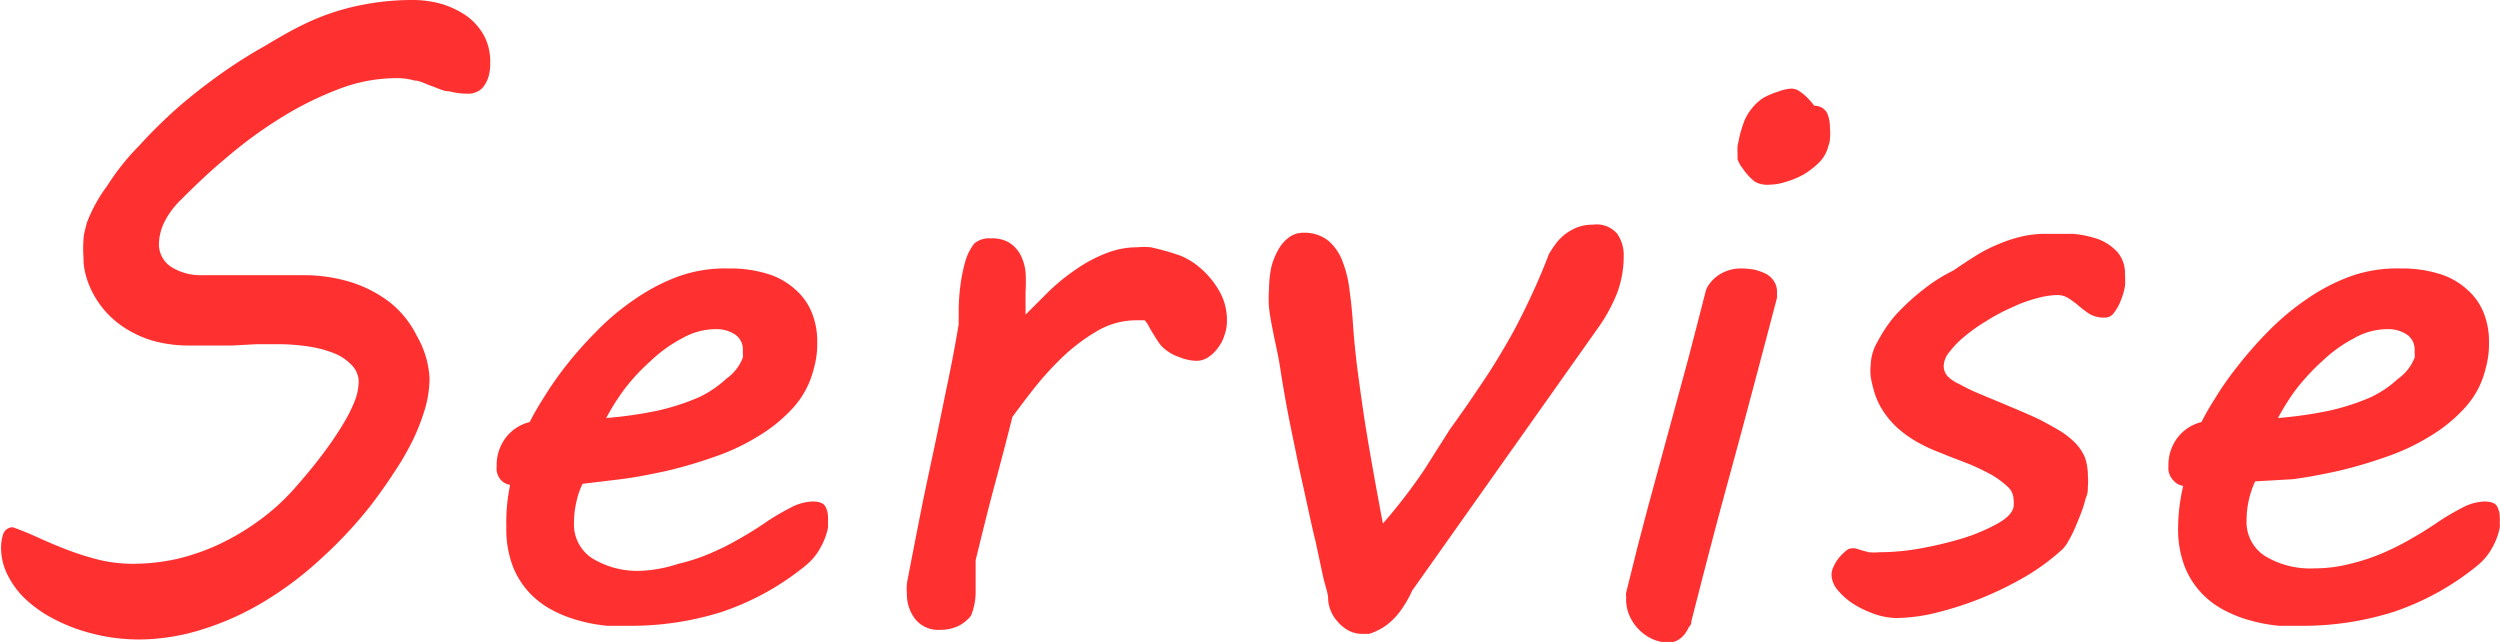
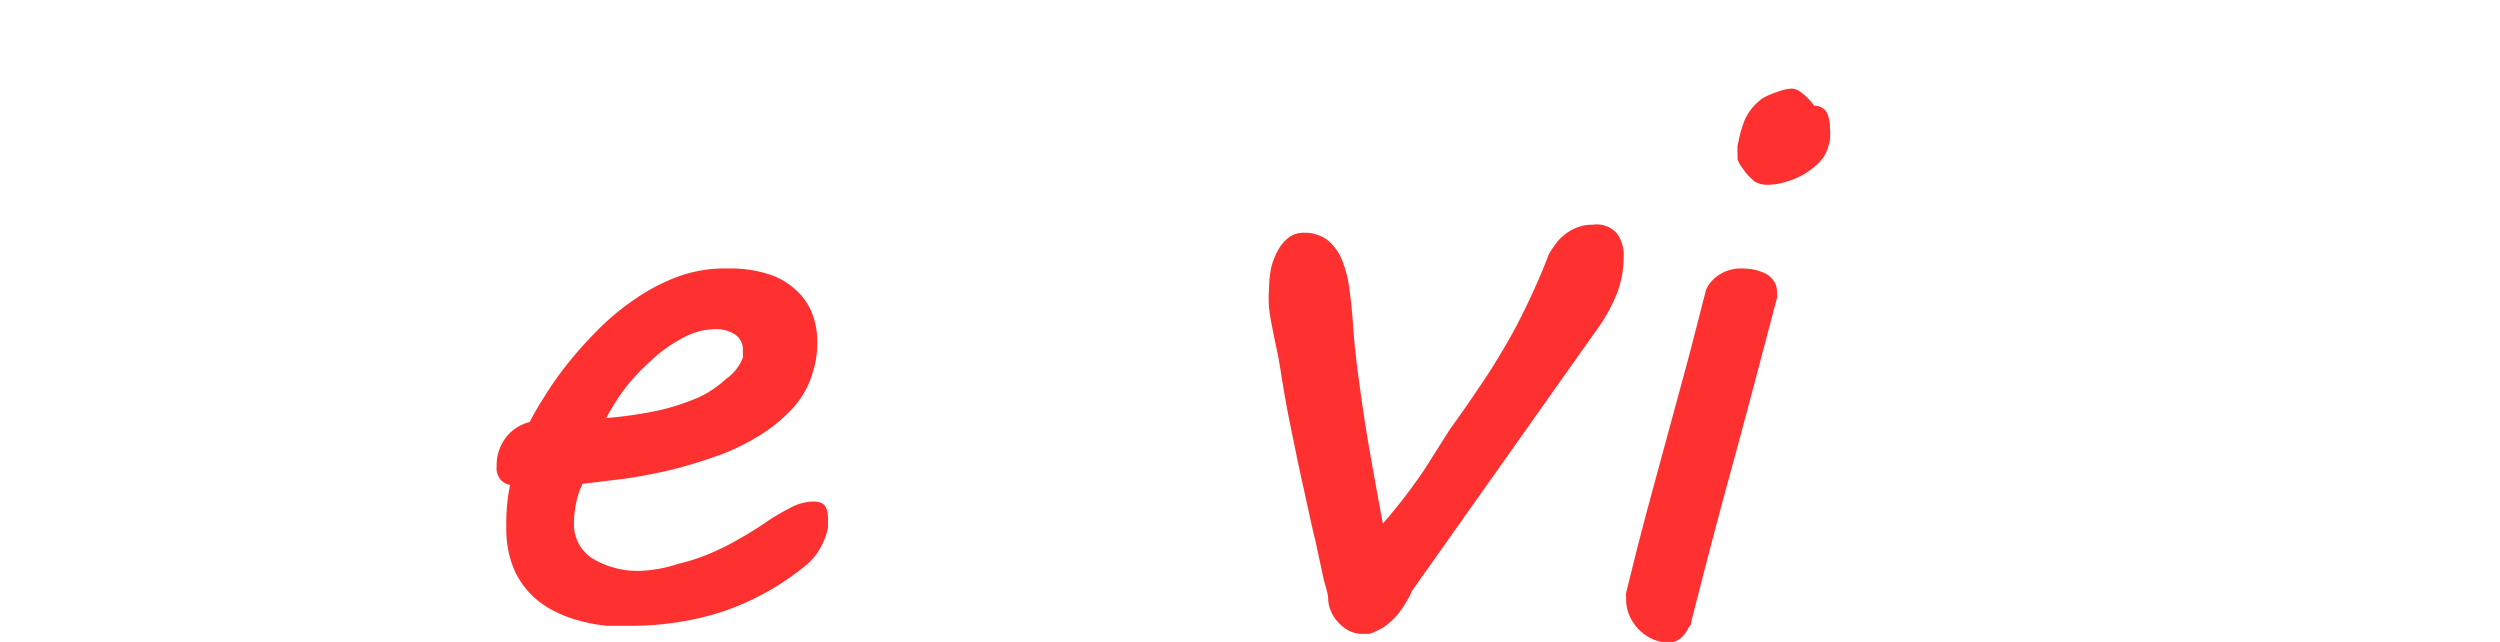
<svg xmlns="http://www.w3.org/2000/svg" viewBox="0 0 93.12 23.91">
  <defs>
    <style>.cls-1{fill:#ff3030;}</style>
  </defs>
  <g id="レイヤー_2" data-name="レイヤー 2">
    <g id="レイヤー_3" data-name="レイヤー 3">
-       <path class="cls-1" d="M.48,19.64c.34.12.67.26,1,.41s.71.31,1.08.45a10.45,10.45,0,0,0,1.16.36A5.45,5.45,0,0,0,5,21a7.63,7.63,0,0,0,1.63-.19,8.05,8.05,0,0,0,1.6-.57,9,9,0,0,0,1.5-.91,8.06,8.06,0,0,0,1.32-1.23c.44-.5.8-.95,1.1-1.36s.53-.77.71-1.08a5.27,5.27,0,0,0,.39-.82,2.13,2.13,0,0,0,.11-.6.88.88,0,0,0-.25-.63,1.83,1.83,0,0,0-.66-.45,4.24,4.24,0,0,0-1-.26,7.69,7.69,0,0,0-1.1-.08l-.79,0-.92.05-.91,0-.76,0a5,5,0,0,1-1-.11,3.88,3.88,0,0,1-1-.36,3.67,3.67,0,0,1-.92-.67,3.52,3.52,0,0,1-.71-1.06,3.36,3.36,0,0,1-.16-.48,2.35,2.35,0,0,1-.07-.6,4.68,4.68,0,0,1,0-.67c0-.21.08-.41.12-.61A5.76,5.76,0,0,1,4,6.91,9,9,0,0,1,5.18,5.43,19.28,19.28,0,0,1,6.63,4c.52-.45,1.06-.87,1.61-1.26A18.17,18.17,0,0,1,9.87,1.71c.53-.32,1-.59,1.48-.82a8.69,8.69,0,0,1,2-.68,9.68,9.68,0,0,1,2-.21,4,4,0,0,1,1.11.15,3.35,3.35,0,0,1,.93.45,2.24,2.24,0,0,1,.64.73,2.06,2.06,0,0,1,.23,1,1.75,1.75,0,0,1-.07.55,1.23,1.23,0,0,1-.19.36.67.67,0,0,1-.26.19.71.71,0,0,1-.28.06,2.75,2.75,0,0,1-.73-.09c-.22,0-.43-.12-.64-.19S15.64,3,15.44,3a2.41,2.41,0,0,0-.67-.09,6.07,6.07,0,0,0-2.21.43,12.38,12.38,0,0,0-2.18,1.1,16.25,16.25,0,0,0-2,1.48C7.74,6.45,7.18,7,6.68,7.5a3,3,0,0,0-.58.82,1.92,1.92,0,0,0-.18.78,1,1,0,0,0,.47.85,2.06,2.06,0,0,0,1.14.3h.89l1,0,1,0c.33,0,.62,0,.87,0a6,6,0,0,1,1.75.25,4.72,4.72,0,0,1,1.48.76,3.66,3.66,0,0,1,1,1.24A3.54,3.54,0,0,1,16,14.08a4.08,4.08,0,0,1-.18,1.18,7.61,7.61,0,0,1-.48,1.21,10.49,10.49,0,0,1-.71,1.2c-.26.4-.54.79-.83,1.17A16.07,16.07,0,0,1,12,20.77a12.9,12.9,0,0,1-2.07,1.58,10.39,10.39,0,0,1-2.32,1.07,7.94,7.94,0,0,1-2.51.4A7.53,7.53,0,0,1,4,23.72a7.6,7.6,0,0,1-1.16-.3,6.64,6.64,0,0,1-1.08-.5,4.75,4.75,0,0,1-.89-.68,3.28,3.28,0,0,1-.6-.85,2.23,2.23,0,0,1-.23-1,1.64,1.64,0,0,1,.08-.5A.37.37,0,0,1,.48,19.64Z" />
      <path class="cls-1" d="M18.5,17.37a1.69,1.69,0,0,1,.34-1.07,1.61,1.61,0,0,1,.89-.58,9.62,9.62,0,0,1,.5-.87,12.57,12.57,0,0,1,.83-1.2,14.65,14.65,0,0,1,1.14-1.29,9.05,9.05,0,0,1,1.41-1.19,7.23,7.23,0,0,1,1.65-.87A5.14,5.14,0,0,1,27.14,10a4.68,4.68,0,0,1,1.48.21,2.67,2.67,0,0,1,1,.57,2.24,2.24,0,0,1,.62.87,2.82,2.82,0,0,1,.2,1.09,3.3,3.3,0,0,1-.13,1,3.34,3.34,0,0,1-.76,1.44,5.73,5.73,0,0,1-1.31,1.07,8,8,0,0,1-1.64.77,16.9,16.9,0,0,1-1.77.52c-.6.13-1.16.24-1.71.31l-1.42.17a2.9,2.9,0,0,0-.23.67,3.53,3.53,0,0,0-.09.78,1.5,1.5,0,0,0,.67,1.32,3.24,3.24,0,0,0,1.86.47A5.19,5.19,0,0,0,25.27,21a7.21,7.21,0,0,0,1.19-.39,9.52,9.52,0,0,0,1.06-.53c.34-.19.64-.38.91-.56a8.6,8.6,0,0,1,1-.6,1.86,1.86,0,0,1,.84-.24c.24,0,.4.06.47.18a.81.81,0,0,1,.1.39,1.69,1.69,0,0,1,0,.23.9.9,0,0,1,0,.18,2.53,2.53,0,0,1-.29.76,2.24,2.24,0,0,1-.56.66,9.91,9.91,0,0,1-3.13,1.72,11.23,11.23,0,0,1-3.42.51c-.23,0-.51,0-.82,0a6.09,6.09,0,0,1-1-.18,4.75,4.75,0,0,1-1-.38,3.22,3.22,0,0,1-.89-.66,3.1,3.1,0,0,1-.63-1,3.89,3.89,0,0,1-.24-1.45A6.94,6.94,0,0,1,19,18.06a.6.6,0,0,1-.36-.2A.66.66,0,0,1,18.5,17.37Zm9.17-4.05a.39.39,0,0,0,0-.14v-.13a.67.67,0,0,0-.29-.59,1.26,1.26,0,0,0-.71-.2,2.54,2.54,0,0,0-1.26.34,5.24,5.24,0,0,0-1.17.84,7.6,7.6,0,0,0-1,1.08,8.64,8.64,0,0,0-.66,1.05,15.06,15.06,0,0,0,1.94-.28,8.59,8.59,0,0,0,1.53-.5,4.05,4.05,0,0,0,1-.68A1.73,1.73,0,0,0,27.67,13.32Z" />
-       <path class="cls-1" d="M33.82,21.52c.13-.68.28-1.44.44-2.26s.34-1.65.52-2.49.34-1.66.51-2.47.31-1.56.42-2.23a2.44,2.44,0,0,1,0-.26v-.24a7.07,7.07,0,0,1,.06-.91,6.12,6.12,0,0,1,.16-.83,2,2,0,0,1,.36-.76.86.86,0,0,1,.63-.19,1.2,1.2,0,0,1,.69.17,1.21,1.21,0,0,1,.4.44,1.84,1.84,0,0,1,.19.64,6,6,0,0,1,0,.74c0,.14,0,.29,0,.45s0,.3,0,.4l.87-.87a7.61,7.61,0,0,1,1-.81,5.23,5.23,0,0,1,1.09-.59,3.15,3.15,0,0,1,1.21-.24,2.63,2.63,0,0,1,.49,0,9.26,9.26,0,0,1,1.1.31,2.67,2.67,0,0,1,.61.35,3.23,3.23,0,0,1,.81.91A2.16,2.16,0,0,1,45.7,12a1.45,1.45,0,0,1-.09.48,1.4,1.4,0,0,1-.24.47,1.33,1.33,0,0,1-.36.35.77.77,0,0,1-.45.14,1.76,1.76,0,0,1-.61-.13,1.68,1.68,0,0,1-.59-.33,1,1,0,0,1-.21-.24c-.08-.11-.14-.22-.21-.33s-.12-.2-.17-.3a1.45,1.45,0,0,0-.13-.18l-.16,0h-.16a2.88,2.88,0,0,0-1.42.38,7.06,7.06,0,0,0-1.26.93,11.88,11.88,0,0,0-1.08,1.17c-.33.42-.61.79-.85,1.12-.2.8-.42,1.64-.66,2.53s-.47,1.83-.71,2.81v.36c0,.3,0,.59,0,.9a2.41,2.41,0,0,1-.17.8,1.36,1.36,0,0,1-.46.38,1.57,1.57,0,0,1-.7.15,1.1,1.1,0,0,1-.92-.4,1.51,1.51,0,0,1-.31-.95A1.84,1.84,0,0,1,33.82,21.52Z" />
      <path class="cls-1" d="M51,23.61l-.13,0h-.11a1.08,1.08,0,0,1-.54-.13,1.44,1.44,0,0,1-.4-.33,1.33,1.33,0,0,1-.26-.42,1.23,1.23,0,0,1-.09-.44c0-.2-.12-.49-.2-.87L49,20.16c-.12-.48-.23-1-.35-1.55s-.25-1.11-.36-1.66-.23-1.1-.33-1.63-.18-1-.25-1.45-.1-.6-.16-.88-.11-.53-.16-.78-.09-.49-.12-.73a4.4,4.4,0,0,1,0-.73,4,4,0,0,1,.08-.78,2.46,2.46,0,0,1,.26-.66A1.41,1.41,0,0,1,48,8.85a.88.88,0,0,1,.54-.18,1.42,1.42,0,0,1,.93.29,1.86,1.86,0,0,1,.53.76,4.3,4.3,0,0,1,.27,1.11c.06.42.1.85.13,1.3s.1,1.18.19,1.84.18,1.32.29,2,.22,1.3.33,1.91.21,1.15.3,1.62a20.41,20.41,0,0,0,1.54-2L54,16c.31-.43.6-.84.87-1.24s.54-.79.78-1.18.48-.79.71-1.21.45-.87.67-1.34.45-1,.67-1.58c.07-.11.15-.24.25-.37a1.79,1.79,0,0,1,.8-.61,1.5,1.5,0,0,1,.58-.1,1,1,0,0,1,.91.34,1.39,1.39,0,0,1,.24.84,3.92,3.92,0,0,1-.24,1.35,6.14,6.14,0,0,1-.77,1.39L52.6,22a4,4,0,0,1-.42.73,2.53,2.53,0,0,1-.43.47,2,2,0,0,1-.41.27A2.12,2.12,0,0,1,51,23.61Z" />
      <path class="cls-1" d="M61,20.35c.15-.57.32-1.23.53-2s.42-1.55.65-2.39l.7-2.58c.23-.88.45-1.73.66-2.56a.87.87,0,0,1,.1-.2,1.53,1.53,0,0,1,.25-.28,1.43,1.43,0,0,1,.41-.24,1.47,1.47,0,0,1,.58-.1,2.63,2.63,0,0,1,.49.05,2.19,2.19,0,0,1,.41.15.81.81,0,0,1,.3.28.7.7,0,0,1,.11.38V11a.29.29,0,0,1,0,.09l-.41,1.56c-.46,1.74-.92,3.48-1.4,5.23s-.93,3.5-1.38,5.26c0,.05,0,.13-.09.21a1.28,1.28,0,0,1-.16.27.88.88,0,0,1-.25.22.65.65,0,0,1-.35.09,1.44,1.44,0,0,1-.67-.16,1.71,1.71,0,0,1-.81-.9,1.46,1.46,0,0,1-.1-.53v-.13a.35.35,0,0,1,0-.13ZM64.77,5.19A4.37,4.37,0,0,1,65,4.44a2,2,0,0,1,.67-.79,3.05,3.05,0,0,1,.57-.24,1.63,1.63,0,0,1,.49-.11.54.54,0,0,1,.3.1,2,2,0,0,1,.27.22,2.92,2.92,0,0,1,.28.32.52.52,0,0,1,.47.26,1.25,1.25,0,0,1,.11.56,1.91,1.91,0,0,1,0,.43c0,.12-.06.23-.07.3a1.3,1.3,0,0,1-.34.57,3.09,3.09,0,0,1-.57.44,3.36,3.36,0,0,1-.68.28,2.14,2.14,0,0,1-.61.1.94.94,0,0,1-.52-.11,2.11,2.11,0,0,1-.46-.5,1.1,1.1,0,0,1-.19-.34c0-.09,0-.16,0-.22a2.3,2.3,0,0,1,0-.28C64.74,5.34,64.76,5.26,64.77,5.19Z" />
-       <path class="cls-1" d="M68.92,20.43a.66.66,0,0,1,.21,0l.22.07.26.07a2.06,2.06,0,0,0,.38,0,8.69,8.69,0,0,0,1.53-.14,14.24,14.24,0,0,0,1.59-.38,6.75,6.75,0,0,0,1.28-.54c.36-.2.56-.4.61-.62a1.25,1.25,0,0,0,0-.31.65.65,0,0,0-.24-.47,3.1,3.1,0,0,0-.61-.44,8.34,8.34,0,0,0-.79-.38L72.61,17l-.5-.2a5.6,5.6,0,0,1-.74-.36,4.2,4.2,0,0,1-.68-.49,3.26,3.26,0,0,1-.56-.66,2.73,2.73,0,0,1-.36-.85,3.38,3.38,0,0,1-.09-.41,2.12,2.12,0,0,1,0-.44,1.79,1.79,0,0,1,.26-.87,5,5,0,0,1,.68-1,8.64,8.64,0,0,1,1-.92,6.17,6.17,0,0,1,1.15-.73c.3-.21.58-.39.85-.56a5.4,5.4,0,0,1,.83-.42,5.28,5.28,0,0,1,.85-.28,3.93,3.93,0,0,1,.92-.1c.29,0,.61,0,1,0a3.92,3.92,0,0,1,.94.2,1.86,1.86,0,0,1,.71.48,1.2,1.2,0,0,1,.28.84,2.62,2.62,0,0,1,0,.43,2.55,2.55,0,0,1-.15.52,1.82,1.82,0,0,1-.25.46.41.41,0,0,1-.35.19,1.08,1.08,0,0,1-.56-.13,4,4,0,0,1-.39-.29,3.27,3.27,0,0,0-.37-.28.77.77,0,0,0-.47-.14,3.16,3.16,0,0,0-.78.13,5.08,5.08,0,0,0-.91.34,6.78,6.78,0,0,0-.92.49,6.43,6.43,0,0,0-.81.57,3.43,3.43,0,0,0-.57.58.85.85,0,0,0-.22.52.56.56,0,0,0,.16.41,1.39,1.39,0,0,0,.41.27,7.35,7.35,0,0,0,.74.36l.84.35.83.35c.27.12.5.22.69.32s.5.27.71.4a3,3,0,0,1,.54.44,1.8,1.8,0,0,1,.34.52,2.08,2.08,0,0,1,.11.69,2.34,2.34,0,0,1,0,.38c0,.13,0,.28-.08.44a4.17,4.17,0,0,1-.16.52c-.07.19-.15.38-.23.57s-.17.37-.26.52a1.28,1.28,0,0,1-.22.3,8.13,8.13,0,0,1-1.35,1,12.83,12.83,0,0,1-1.62.8,12.19,12.19,0,0,1-1.68.55,6.45,6.45,0,0,1-1.55.21,2.57,2.57,0,0,1-.77-.14,3.83,3.83,0,0,1-.79-.37,2.53,2.53,0,0,1-.6-.52.92.92,0,0,1-.24-.59.74.74,0,0,1,.09-.32,1.33,1.33,0,0,1,.22-.34,1.86,1.86,0,0,1,.29-.27A.5.5,0,0,1,68.92,20.43Z" />
-       <path class="cls-1" d="M80.77,17.37a1.69,1.69,0,0,1,.34-1.07,1.61,1.61,0,0,1,.89-.58,9.62,9.62,0,0,1,.5-.87,11.16,11.16,0,0,1,.84-1.2,14.48,14.48,0,0,1,1.13-1.29,9.54,9.54,0,0,1,1.41-1.19,7.23,7.23,0,0,1,1.65-.87A5.14,5.14,0,0,1,89.41,10a4.68,4.68,0,0,1,1.48.21,2.67,2.67,0,0,1,1,.57,2.24,2.24,0,0,1,.62.87,2.82,2.82,0,0,1,.2,1.09,3.3,3.3,0,0,1-.13,1,3.24,3.24,0,0,1-.76,1.44,5.73,5.73,0,0,1-1.31,1.07,8,8,0,0,1-1.64.77,16.9,16.9,0,0,1-1.77.52c-.59.13-1.16.24-1.71.31L84,17.93a3.46,3.46,0,0,0-.23.67,3.53,3.53,0,0,0-.09.78,1.5,1.5,0,0,0,.67,1.32,3.24,3.24,0,0,0,1.86.47A5.19,5.19,0,0,0,87.54,21a7.21,7.21,0,0,0,1.19-.39,9.52,9.52,0,0,0,1.06-.53c.34-.19.64-.38.91-.56a8.6,8.6,0,0,1,1-.6,1.86,1.86,0,0,1,.84-.24c.24,0,.4.06.47.18a.81.81,0,0,1,.1.39,1.69,1.69,0,0,1,0,.23.9.9,0,0,1,0,.18,2.53,2.53,0,0,1-.29.76,2.24,2.24,0,0,1-.56.66,9.91,9.91,0,0,1-3.13,1.72,11.23,11.23,0,0,1-3.42.51c-.23,0-.51,0-.82,0a6.09,6.09,0,0,1-1-.18,4.75,4.75,0,0,1-1-.38,3.22,3.22,0,0,1-.89-.66,3.1,3.1,0,0,1-.63-1,3.89,3.89,0,0,1-.24-1.45,6.94,6.94,0,0,1,.19-1.54.6.6,0,0,1-.36-.2A.66.66,0,0,1,80.77,17.37Zm9.17-4.05a.39.39,0,0,0,0-.14v-.13a.67.67,0,0,0-.29-.59,1.26,1.26,0,0,0-.71-.2,2.54,2.54,0,0,0-1.26.34,5.24,5.24,0,0,0-1.17.84,8.25,8.25,0,0,0-1,1.08,8.64,8.64,0,0,0-.66,1.05,15.06,15.06,0,0,0,1.94-.28,8.59,8.59,0,0,0,1.53-.5,4.05,4.05,0,0,0,1-.68A1.73,1.73,0,0,0,89.94,13.32Z" />
    </g>
  </g>
</svg>